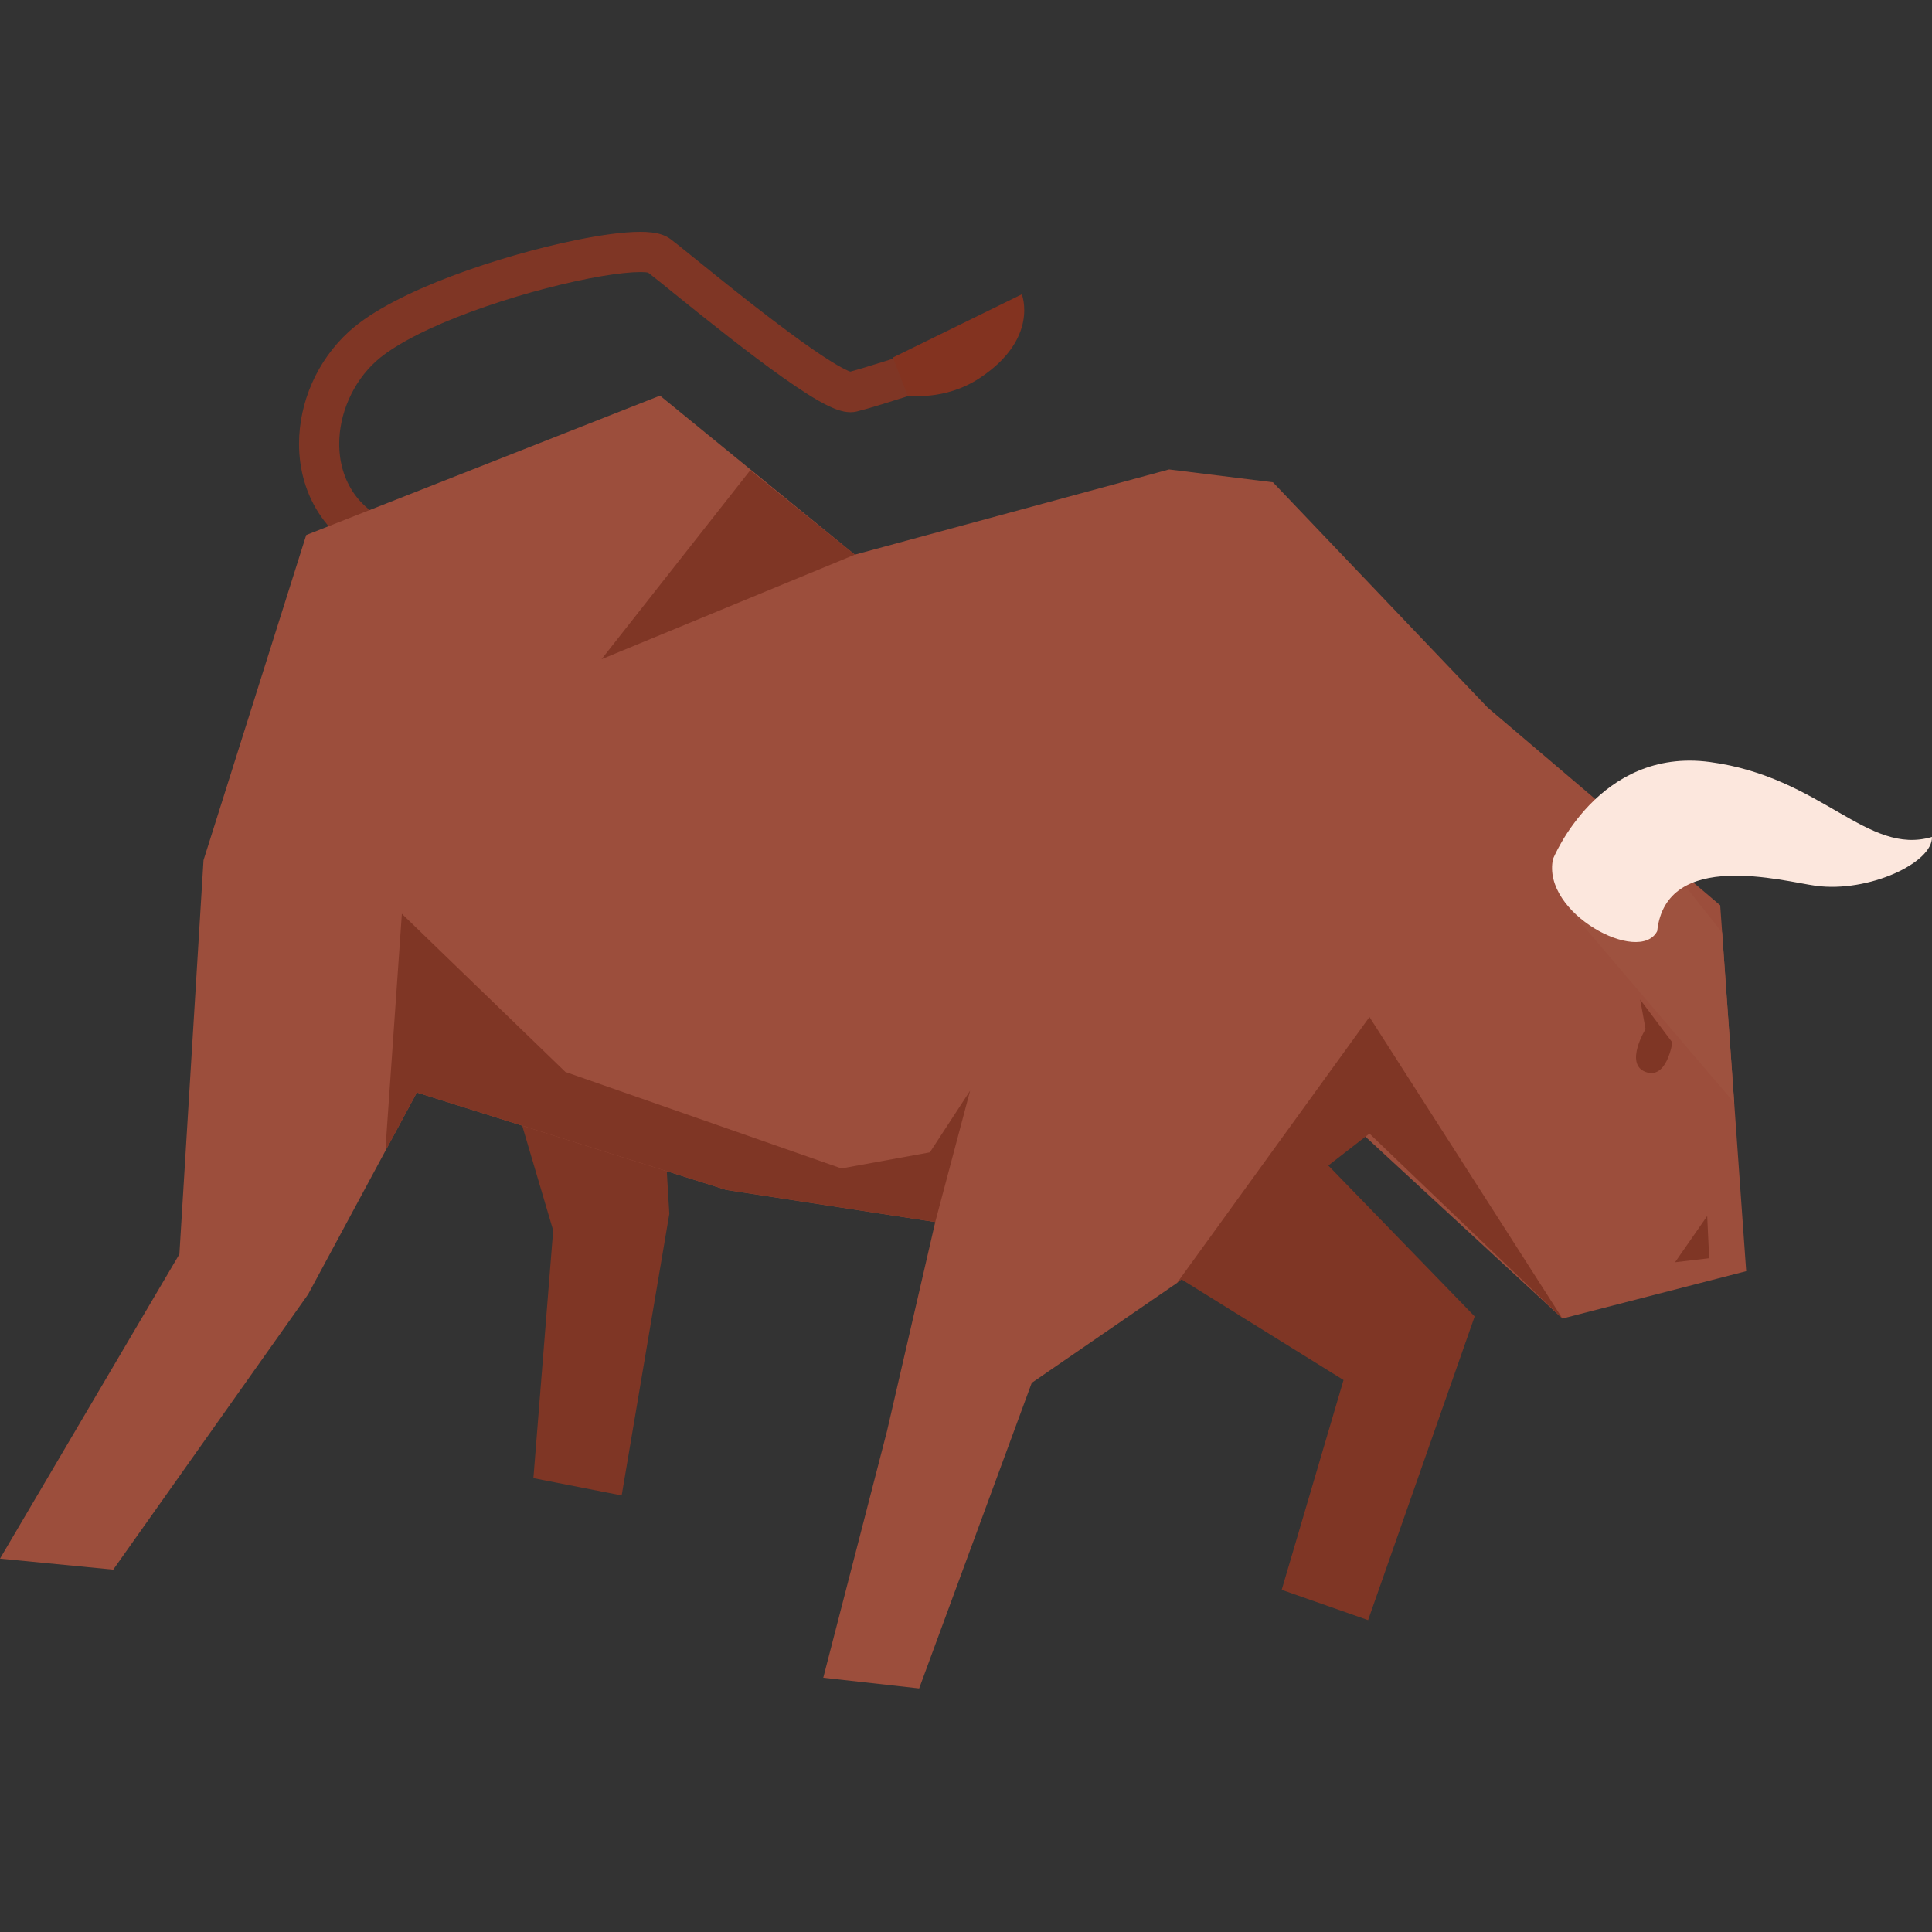
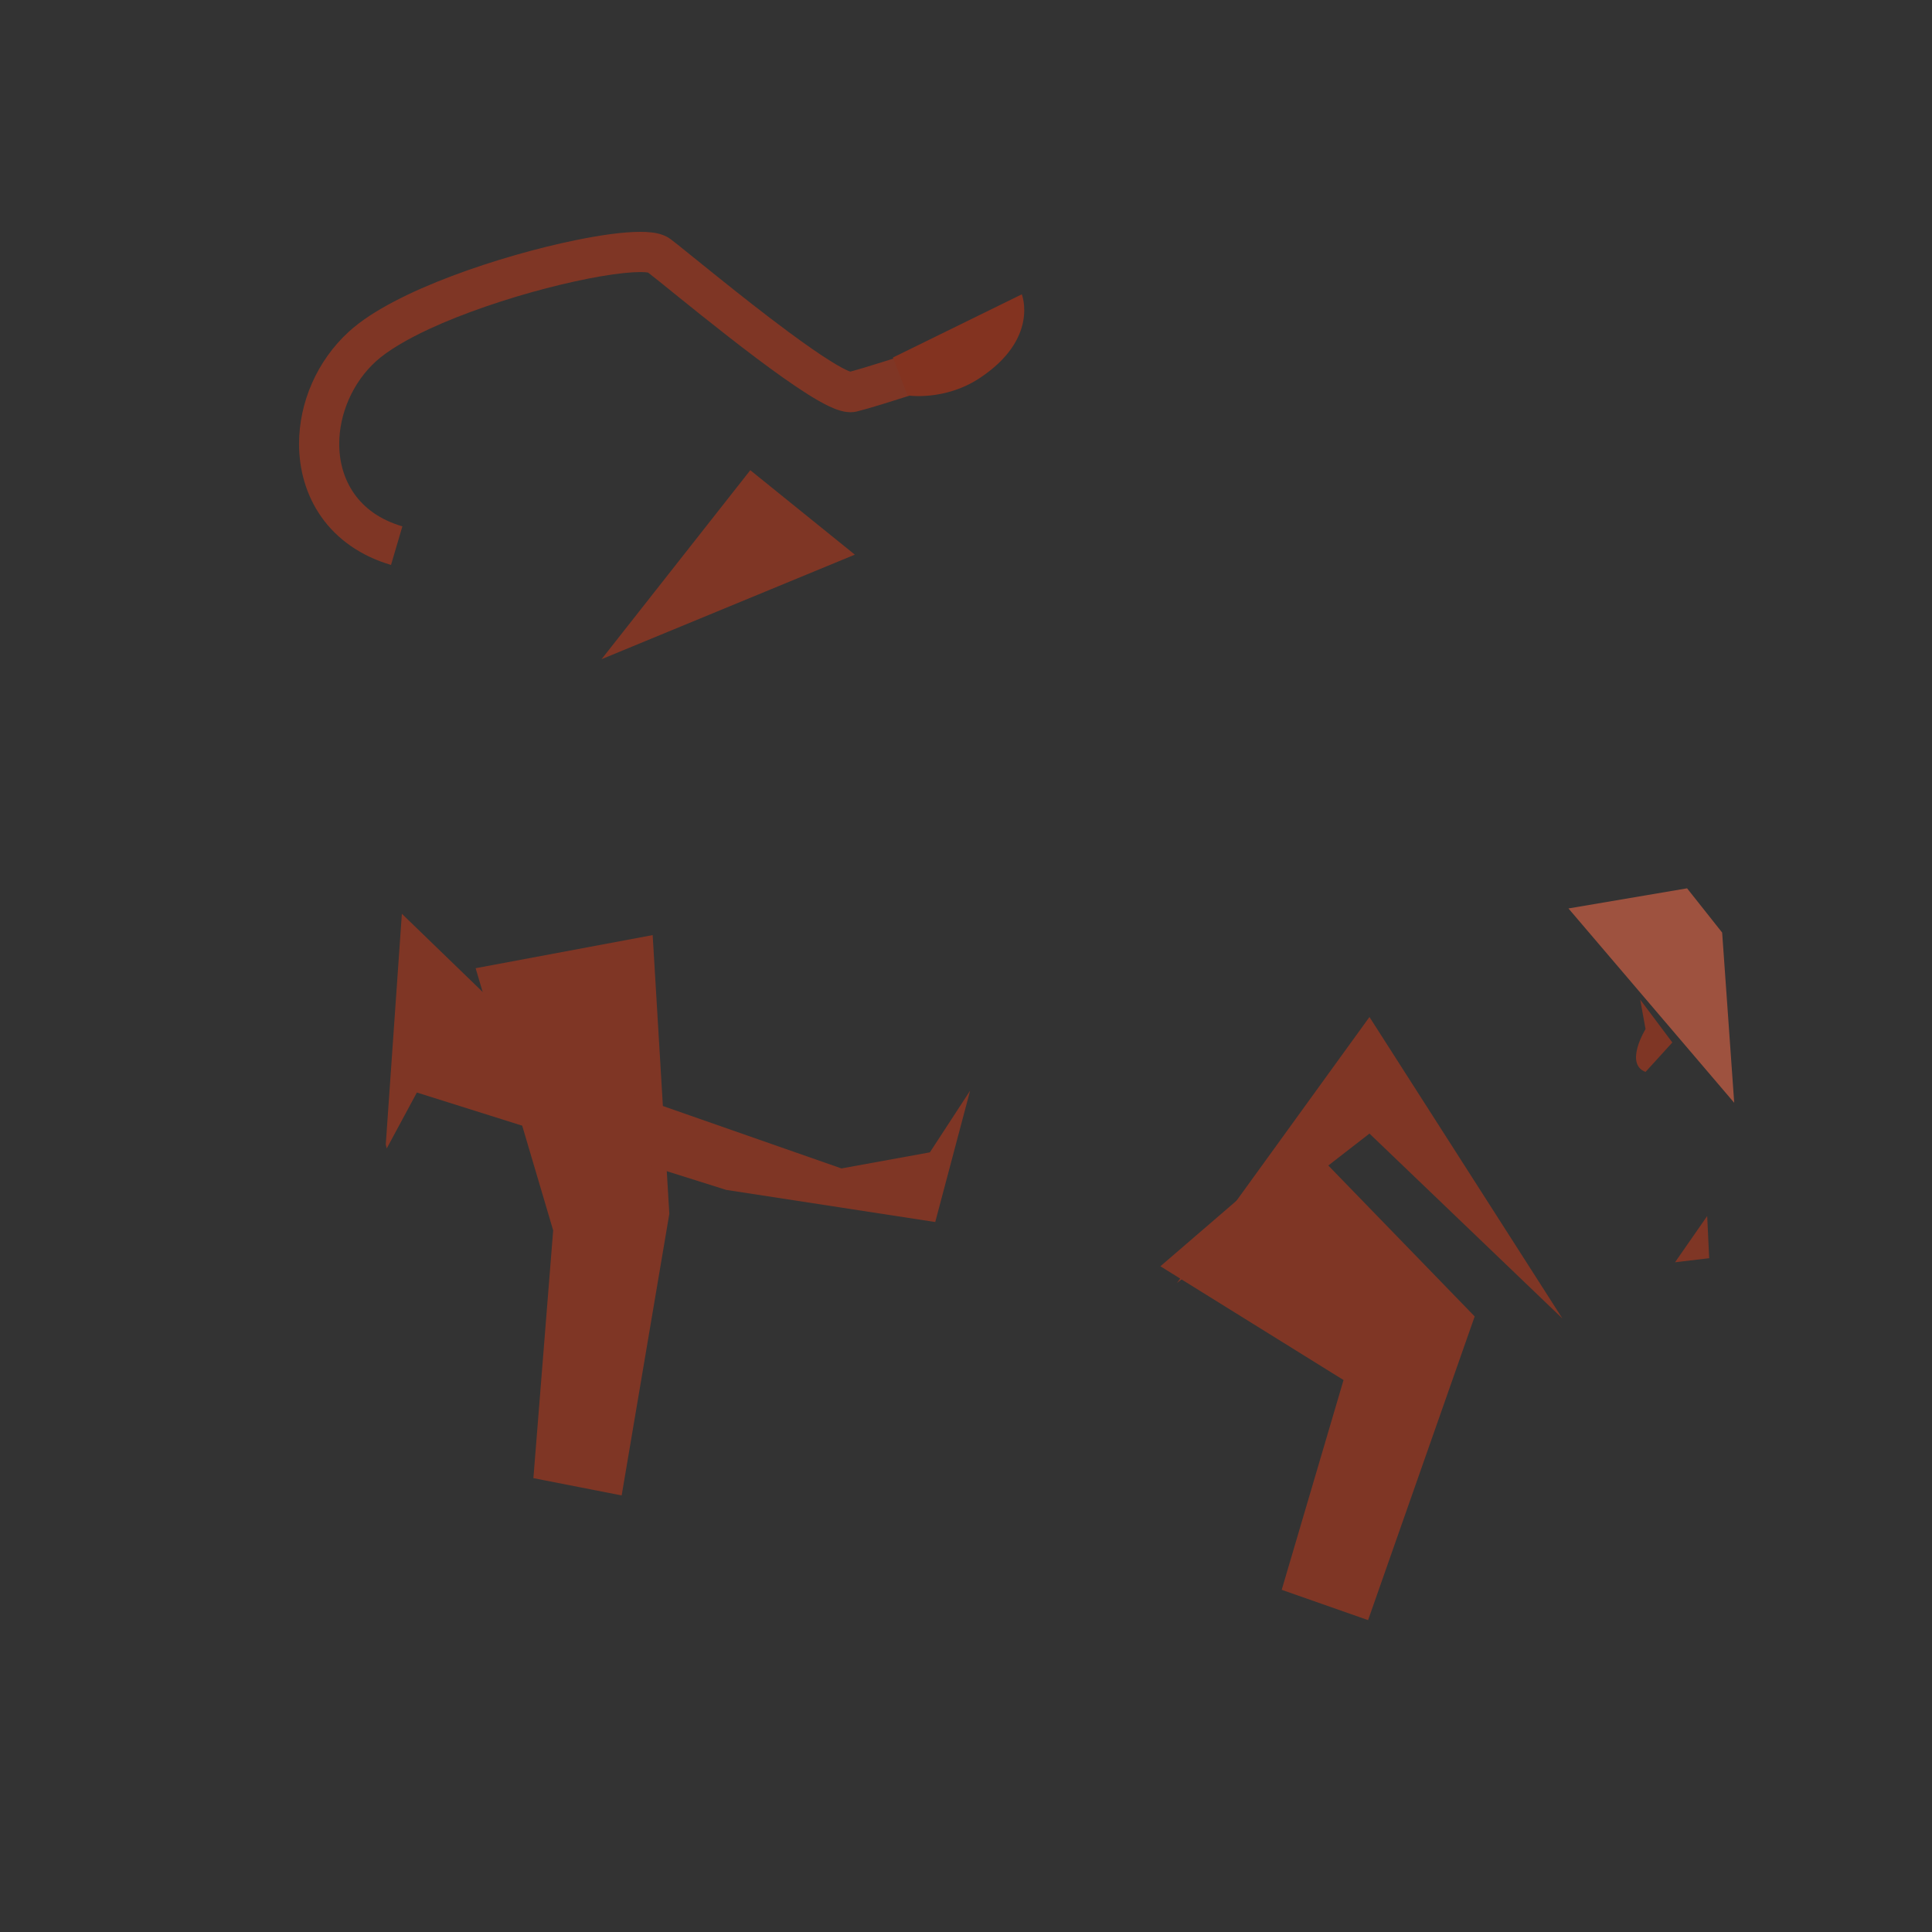
<svg xmlns="http://www.w3.org/2000/svg" width="150" height="150" viewBox="0 0 150 150" fill="none">
  <rect x="0" y="0" width="150" height="150" fill="#333333" stroke="none" />
  <path d="M31.24 40.867C29.457 40.338 28.284 39.434 27.504 38.336C26.725 37.233 26.338 35.89 26.338 34.46C26.333 32.165 27.367 29.7 29.197 28.046C30.047 27.269 31.535 26.371 33.32 25.545C36 24.3 39.352 23.178 42.418 22.379C43.949 21.983 45.411 21.662 46.677 21.447C47.939 21.23 49.017 21.122 49.713 21.122C49.997 21.122 50.212 21.142 50.32 21.161L50.376 21.173L50.386 21.176L50.593 20.541L50.197 21.067C50.315 21.154 50.378 21.169 50.386 21.176L50.593 20.541L50.197 21.067C50.378 21.203 50.739 21.49 51.205 21.865C52.847 23.187 55.853 25.645 58.704 27.789C60.133 28.863 61.517 29.854 62.71 30.608C63.307 30.982 63.853 31.299 64.364 31.541C64.624 31.663 64.871 31.768 65.134 31.85C65.397 31.931 65.668 32.002 66.03 32.005C66.183 32.005 66.353 31.99 66.538 31.944H66.541C67.04 31.82 67.712 31.621 68.47 31.391C70.739 30.698 73.723 29.703 73.729 29.7L72.745 26.737C72.743 26.74 72.414 26.849 71.893 27.021C71.109 27.278 69.892 27.674 68.71 28.046C67.533 28.418 66.372 28.769 65.785 28.914H65.791L66.03 29.893V28.884C65.976 28.884 65.896 28.887 65.791 28.914L66.03 29.893V28.884V29.346L66.129 28.889C66.127 28.889 66.105 28.884 66.03 28.884V29.346L66.129 28.889C66.118 28.889 66.008 28.855 65.851 28.789C65.554 28.662 65.096 28.415 64.566 28.085C63.631 27.51 62.456 26.685 61.214 25.765C59.349 24.386 57.33 22.79 55.654 21.442C54.813 20.767 54.059 20.156 53.446 19.664C52.83 19.164 52.369 18.795 52.07 18.571C51.848 18.405 51.637 18.308 51.439 18.236C51.144 18.13 50.871 18.078 50.587 18.046C50.307 18.012 50.02 18 49.714 18C48.395 18.003 46.694 18.239 44.728 18.638C41.783 19.24 38.291 20.219 35.085 21.429C33.483 22.034 31.953 22.696 30.594 23.41C29.231 24.127 28.041 24.883 27.099 25.738C24.591 28.025 23.222 31.264 23.217 34.46C23.217 36.449 23.76 38.445 24.951 40.135C26.139 41.826 27.978 43.165 30.359 43.861L31.24 40.867Z" fill="#7F3625" />
  <path d="M69.326 27.759L79.333 22.851C79.333 22.851 80.709 26.293 76.046 29.365C73.326 31.155 70.463 30.701 70.463 30.701L69.326 27.759Z" fill="#833320" />
  <path d="M36.928 75.171L42.948 95.527L41.413 114.763L48.266 116.105L51.966 94.24L50.673 72.601L36.928 75.171Z" fill="#7F3625" />
  <path d="M90.092 98.313L104.312 107.146L99.511 123.433L106.218 125.786L114.494 102.208L101.33 88.636L90.092 98.313Z" fill="#7F3625" />
-   <path d="M135.574 98.694L121.308 102.371L105.076 87.388L102.579 89.259L91.379 99.613L80.104 107.366L71.363 131.089L63.918 130.258L68.866 111.11L72.612 94.878L56.38 92.383L32.364 84.82L23.919 100.496L8.791 121.866L0 121.011L13.928 97.375L15.801 66.786L23.775 41.539L51.243 30.719L66.37 43.063L90.766 36.447L98.833 37.445L115.508 54.943L133.556 70.287L133.707 72.404L134.644 85.621L135.574 98.694Z" fill="#9C4E3C" />
-   <path d="M129.84 80.937L127.344 77.608L127.76 79.897C127.76 79.897 126.096 82.6 127.76 83.224C129.425 83.849 129.84 80.937 129.84 80.937Z" fill="#7F3625" />
-   <path d="M118.33 66.308L109.931 71.548C109.931 71.548 114.549 76.655 120.277 74.735L118.33 66.308Z" fill="#9C4E3C" />
+   <path d="M129.84 80.937L127.344 77.608L127.76 79.897C127.76 79.897 126.096 82.6 127.76 83.224Z" fill="#7F3625" />
  <path d="M66.37 43.063L46.705 51.179L58.253 36.507L66.37 43.063Z" fill="#7F3625" />
  <path d="M65.33 90.717L43.895 83.224L31.201 70.946L29.952 88.845L30.023 89.171L32.366 84.823L56.38 92.383L72.612 94.878L75.318 84.681L72.196 89.468L65.33 90.717Z" fill="#7F3625" />
  <path d="M121.308 102.371L106.325 78.96L91.379 99.61L106.325 88.01L121.308 102.371Z" fill="#7F3625" />
  <path d="M132.546 94.412L132.7 97.687L130.049 98.002L132.546 94.412Z" fill="#7F3625" />
  <path d="M134.644 85.621L121.775 70.532L130.985 68.969L133.707 72.404L134.644 85.621Z" fill="#9E523F" />
-   <path d="M120.574 66.698C120.574 66.698 124.079 57.995 132.762 59.163C141.447 60.327 144.961 66.471 149.999 64.981C150.061 66.989 145.077 69.323 140.982 68.773C138.502 68.439 129.36 65.878 128.665 72.289C127.308 74.944 119.676 70.913 120.574 66.698Z" fill="#FCE7DD" />
</svg>